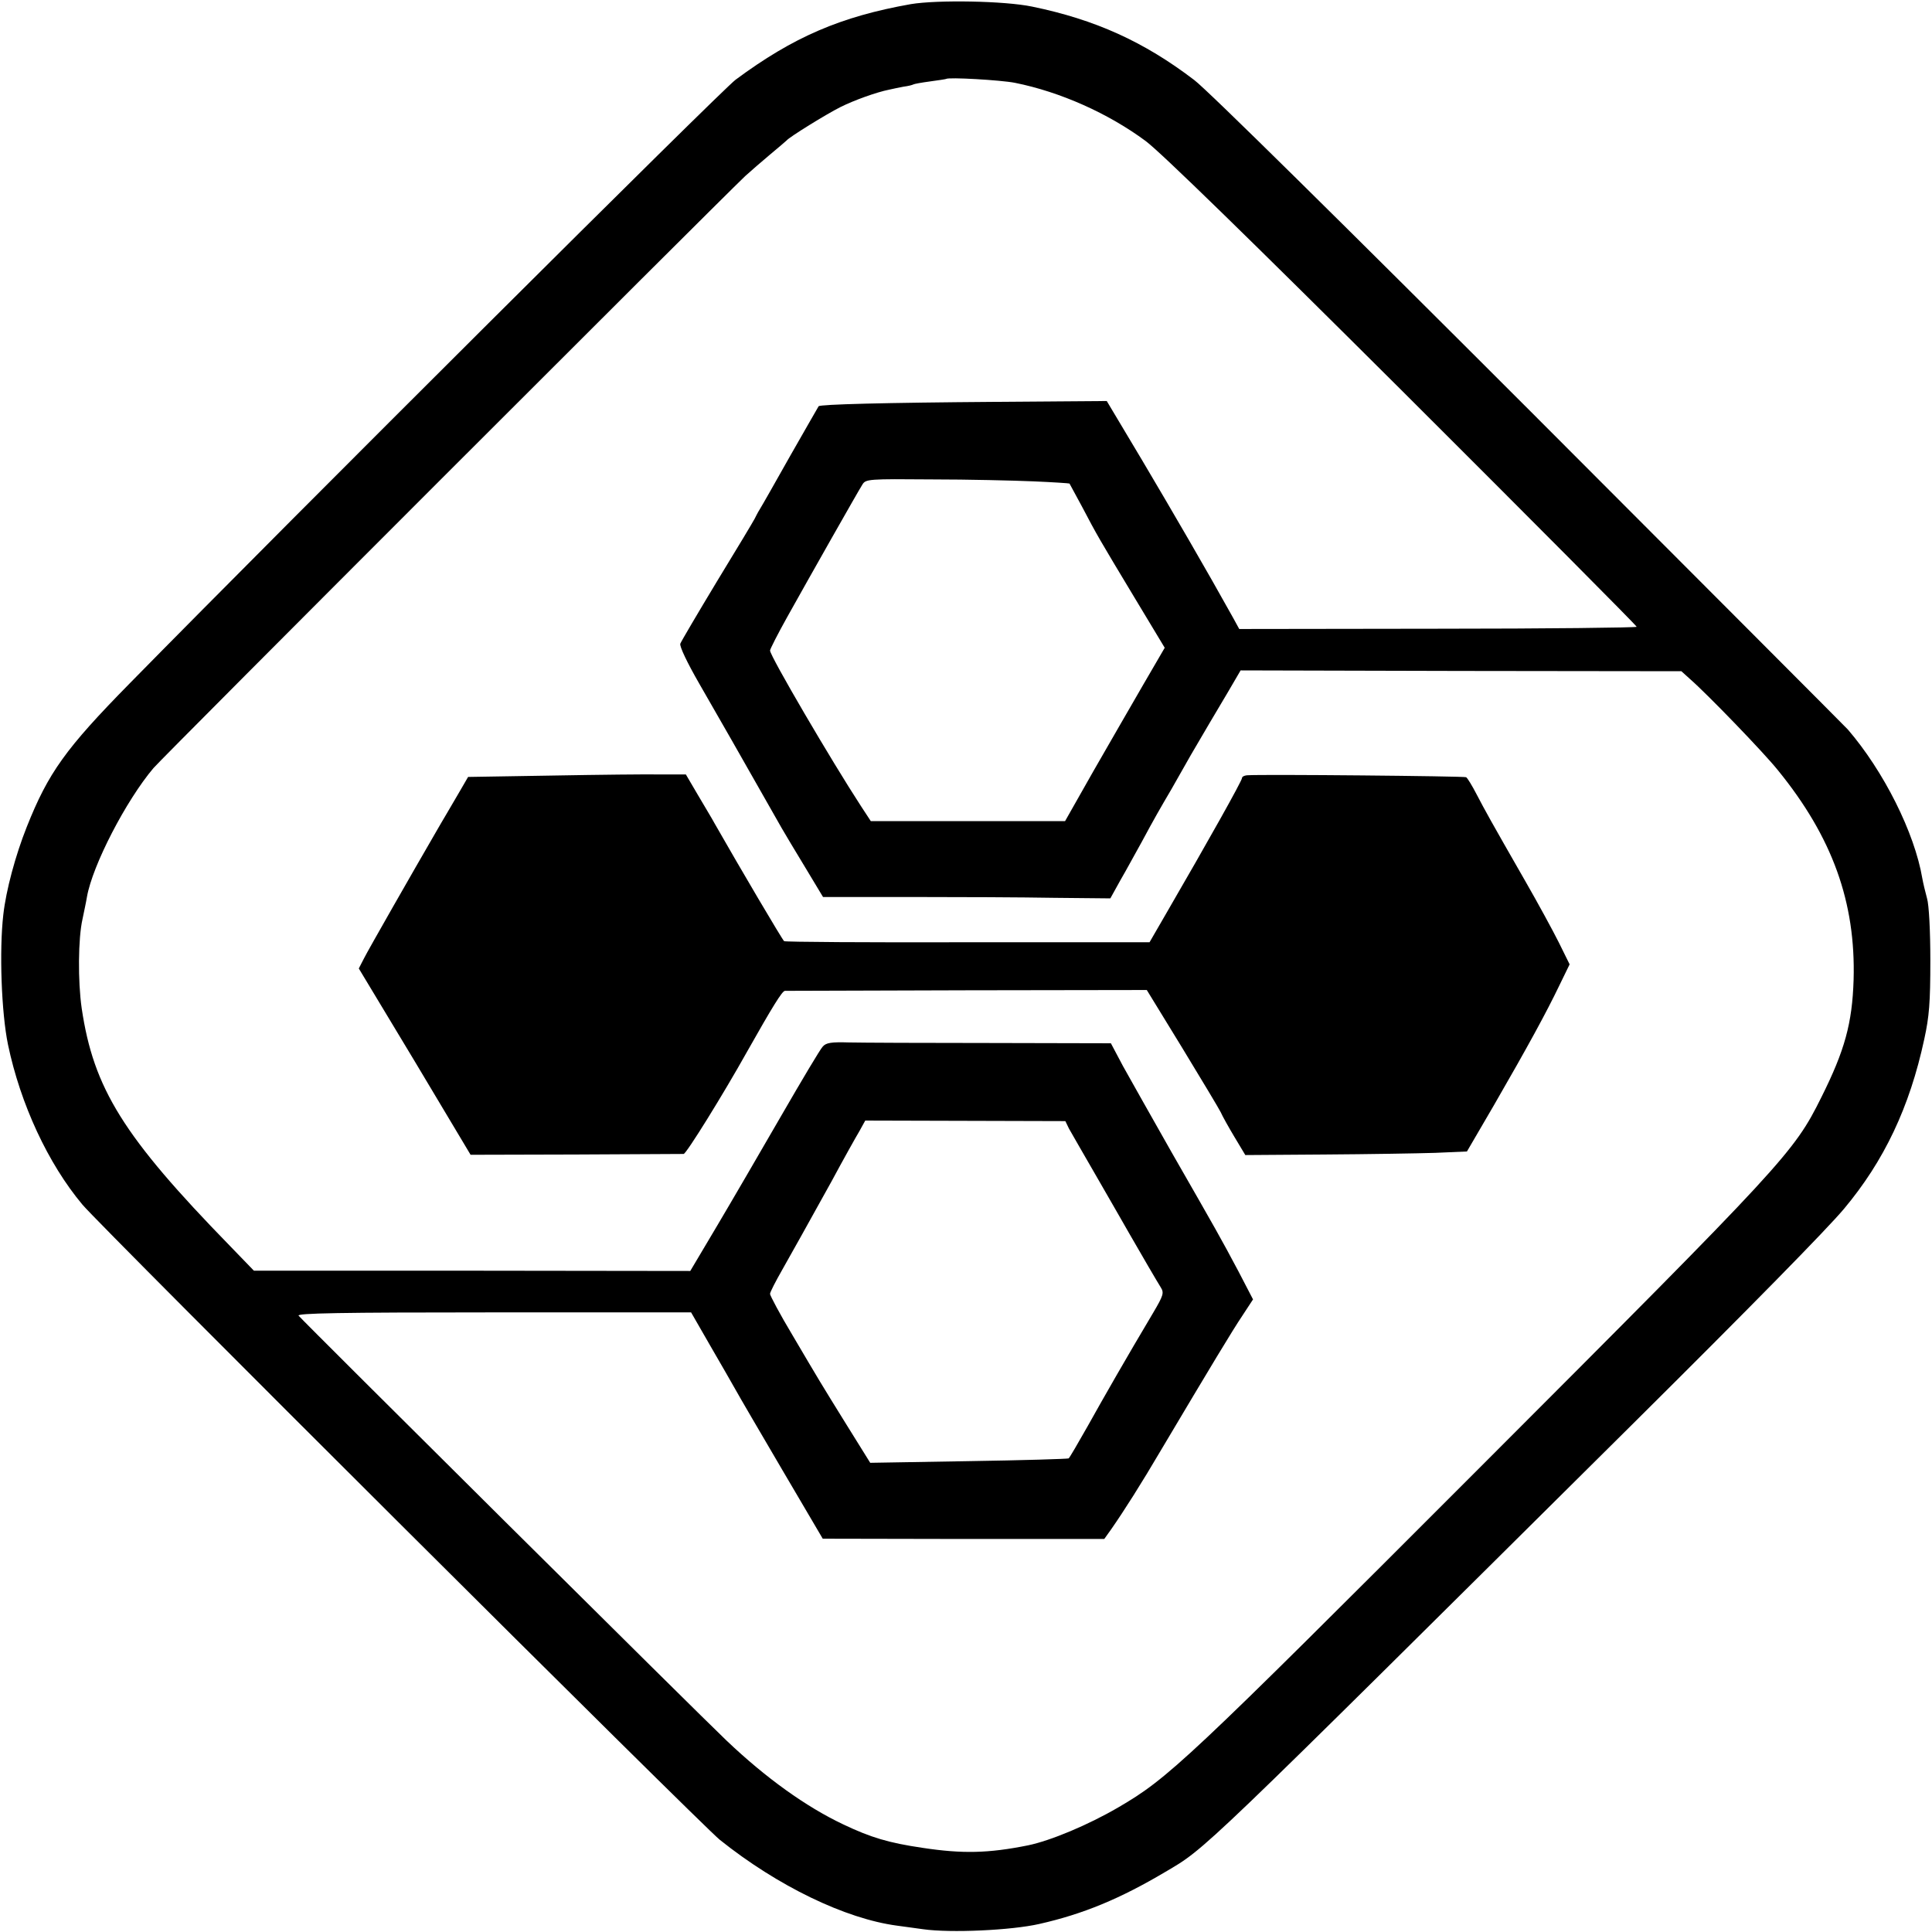
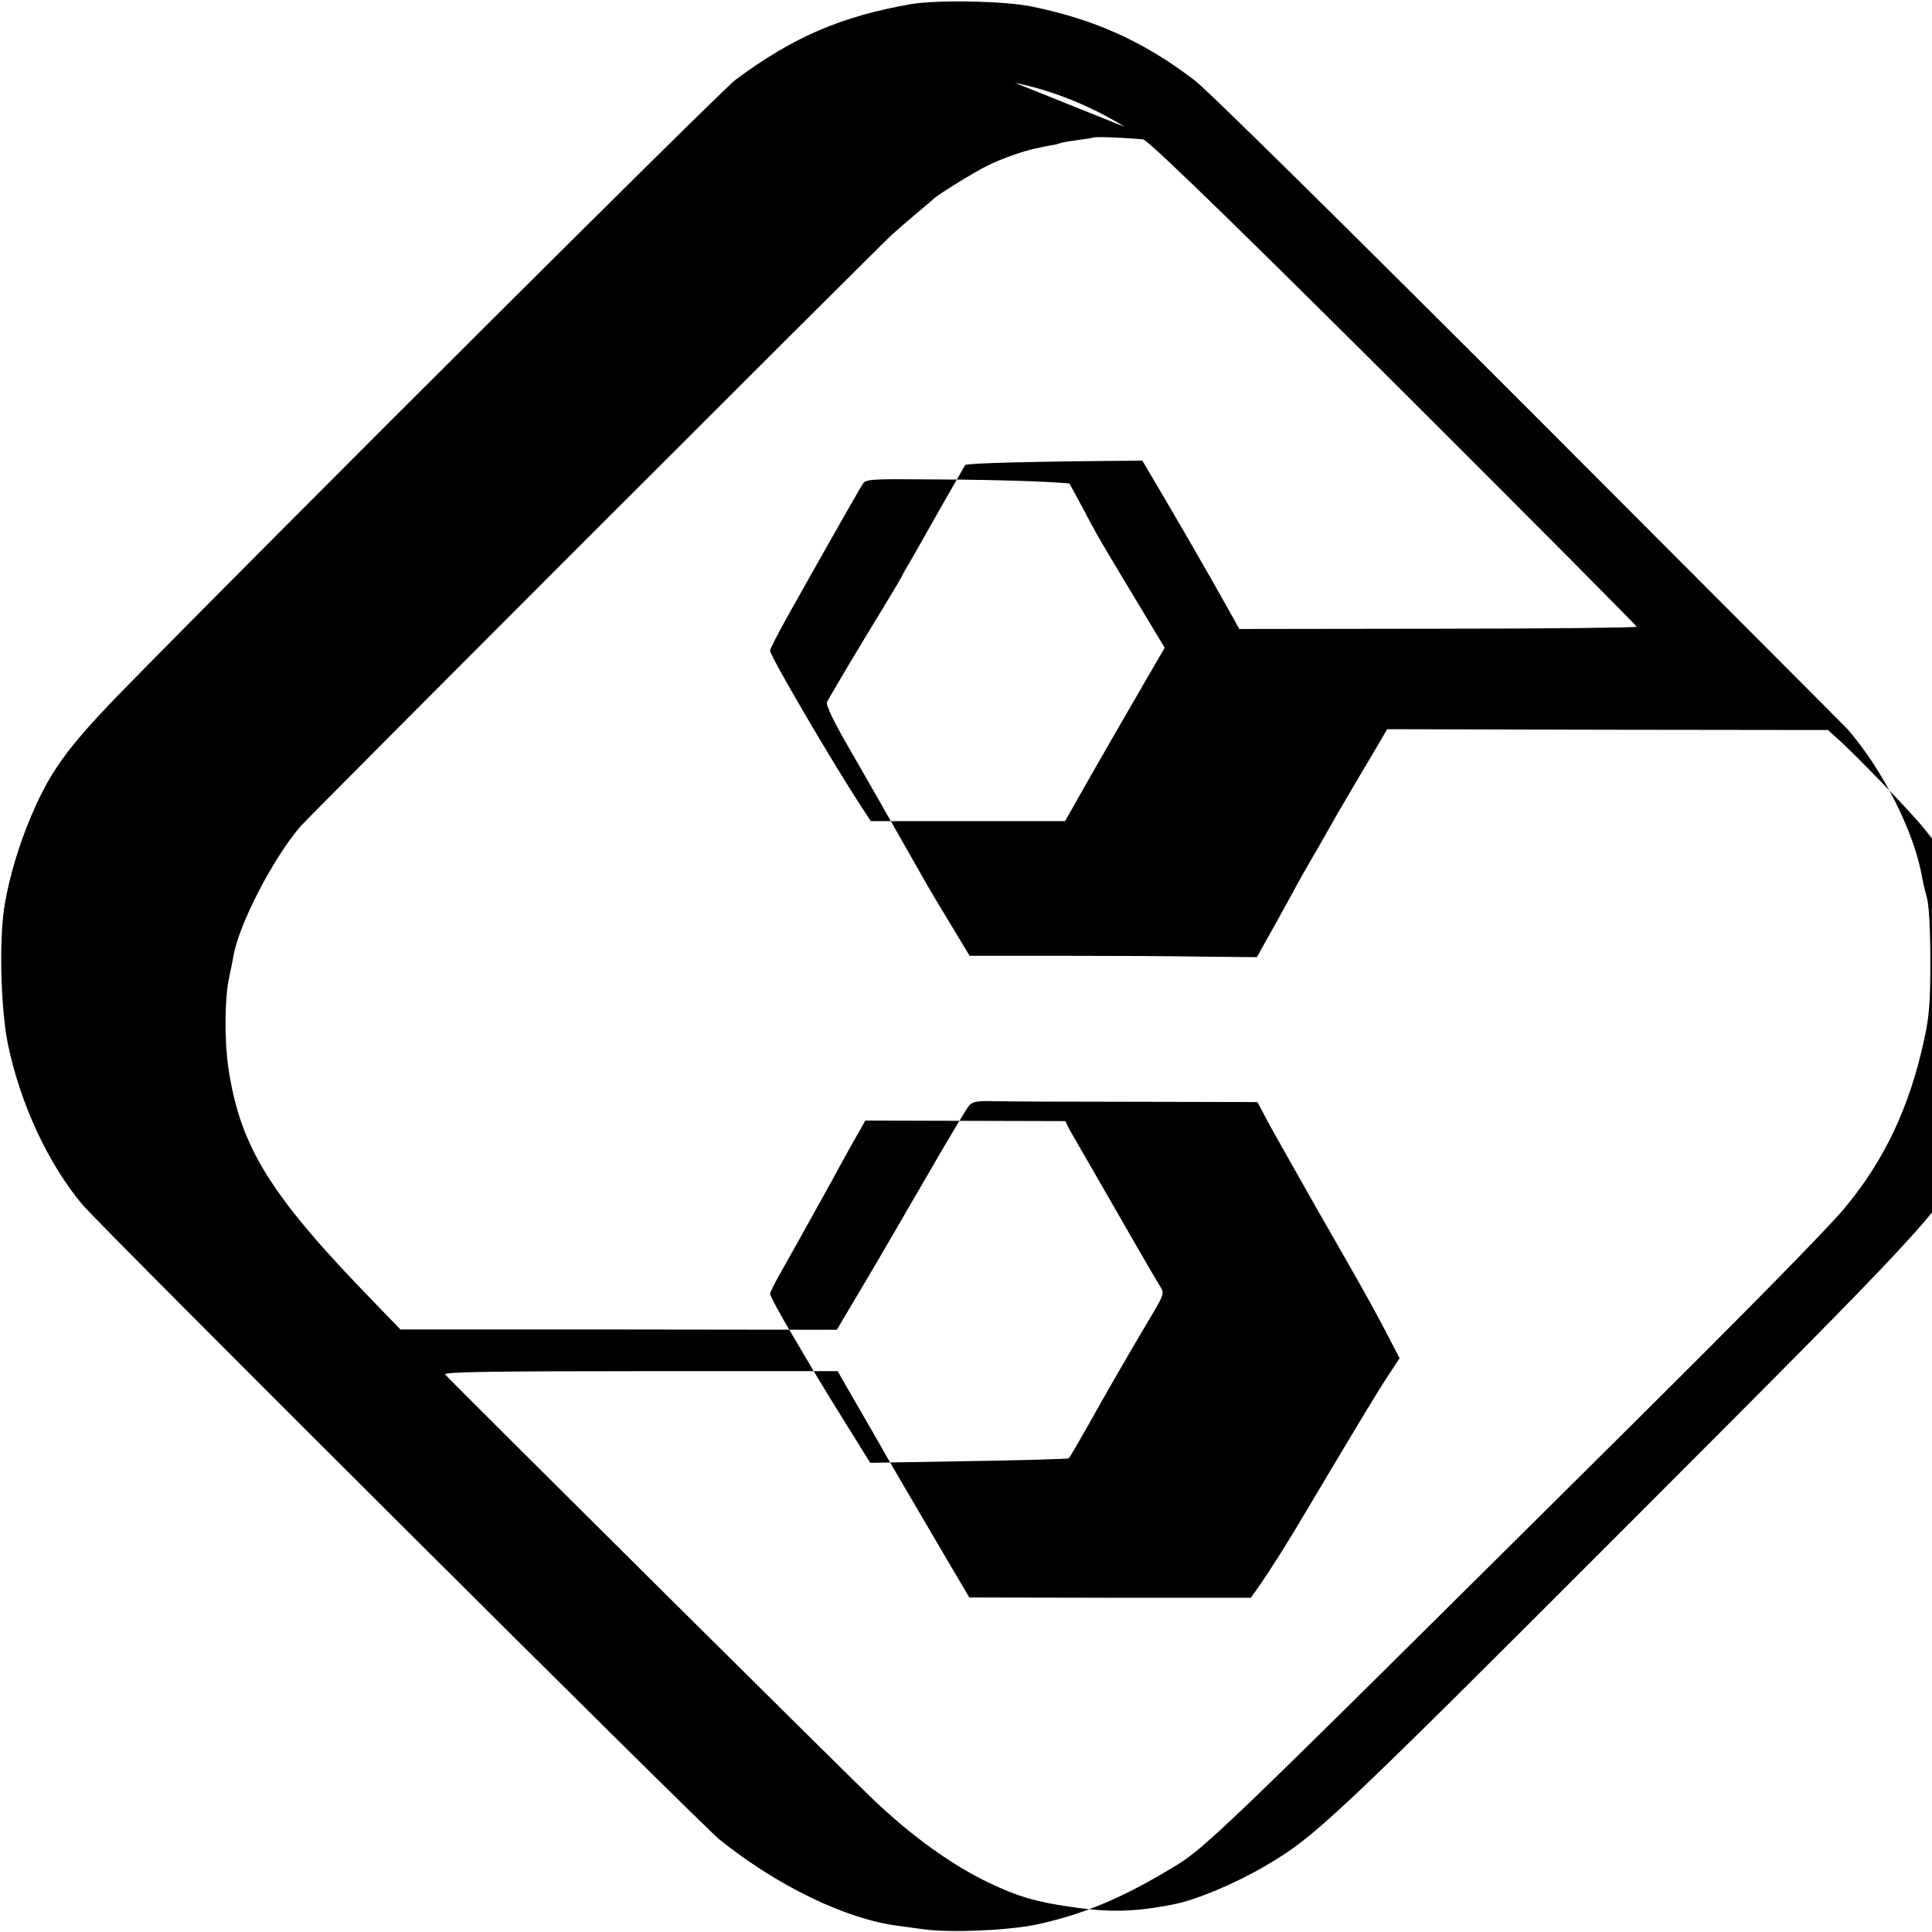
<svg xmlns="http://www.w3.org/2000/svg" version="1.0" width="700pt" height="700pt" viewBox="0 0 700 700" preserveAspectRatio="xMidYMid meet">
  <g transform="translate(0,700) scale(0.1,-0.1)" fill="#000000" stroke="none">
-     <path d="M3300 6985 c-254 -45 -426 -119 -635 -274 -51 -38 -1607 -1588 -2195 -2187 -233 -237 -295 -324 -373 -520 -41 -103 -75 -229 -85 -318 -15 -130 -7 -355 17 -471 45 -215 145 -431 270 -580 69 -82 2243 -2248 2309 -2301 210 -168 455 -286 642 -311 19 -3 62 -8 95 -13 99 -14 319 -4 420 19 160 36 294 92 456 188 151 89 105 46 1699 1628 422 419 698 700 761 775 145 173 238 368 291 615 18 82 22 133 22 285 0 108 -5 202 -12 225 -6 22 -14 55 -17 72 -28 166 -140 389 -270 540 -5 6 -523 525 -1150 1153 -664 664 -1172 1166 -1218 1200 -182 139 -359 219 -587 266 -100 21 -344 25 -440 9z m377 -285 c165 -33 339 -111 474 -211 55 -41 381 -359 932 -908 466 -465 847 -848 847 -852 0 -3 -324 -7 -720 -7 l-720 -1 -23 42 c-95 171 -219 384 -328 568 l-129 216 -402 -3 c-403 -3 -637 -9 -642 -16 -1 -1 -47 -82 -102 -178 -54 -96 -104 -184 -111 -195 -7 -11 -15 -27 -19 -35 -4 -8 -65 -110 -136 -226 -70 -116 -130 -218 -133 -226 -4 -9 26 -71 68 -144 62 -107 153 -267 299 -524 11 -19 49 -83 85 -142 l65 -108 317 0 c174 0 408 -1 520 -3 l204 -2 36 65 c21 36 55 99 78 140 44 82 67 122 107 190 14 25 46 81 71 125 26 44 56 96 68 116 12 20 42 71 67 113 l45 77 798 -2 799 -1 31 -28 c63 -55 267 -266 319 -331 197 -242 282 -478 274 -759 -5 -158 -32 -256 -117 -426 -100 -201 -129 -232 -1242 -1346 -1061 -1062 -1124 -1121 -1306 -1227 -108 -63 -244 -120 -326 -137 -144 -29 -238 -31 -383 -9 -122 18 -186 37 -287 85 -135 64 -280 168 -422 303 -92 87 -1533 1518 -1551 1540 -8 9 147 12 706 12 l716 0 69 -120 c38 -66 80 -138 92 -160 12 -22 88 -152 169 -290 l147 -250 510 -1 510 0 25 35 c46 66 109 165 183 291 179 301 256 429 293 484 l38 58 -53 102 c-66 124 -78 145 -242 431 -72 127 -151 267 -176 312 l-44 83 -435 1 c-239 0 -471 1 -514 2 -64 2 -83 -1 -95 -15 -9 -9 -76 -122 -150 -250 -74 -128 -178 -307 -232 -398 l-98 -165 -790 1 -791 0 -87 90 c-386 396 -494 570 -537 861 -14 97 -13 253 3 323 5 25 13 61 16 80 20 115 142 350 241 467 37 43 2032 2038 2144 2145 20 18 60 53 90 78 30 25 57 48 60 51 9 12 145 96 195 121 50 25 131 54 176 63 13 3 37 8 53 11 16 2 32 6 35 8 3 2 31 7 61 11 30 4 56 8 58 9 7 7 198 -4 249 -14z m67 -1444 c71 -3 130 -7 131 -8 1 -2 21 -39 45 -83 54 -103 61 -115 191 -331 l109 -181 -78 -134 c-43 -74 -124 -215 -181 -314 l-102 -180 -352 0 -352 0 -36 55 c-105 161 -329 543 -329 563 0 5 28 60 62 121 82 147 257 456 273 481 12 19 22 20 251 18 131 0 297 -4 368 -7z m129 -2345 c8 -14 56 -98 107 -186 51 -88 101 -176 112 -195 43 -75 102 -176 114 -195 12 -19 9 -29 -27 -90 -100 -168 -180 -308 -238 -412 -35 -62 -66 -115 -69 -117 -4 -2 -168 -7 -363 -10 l-356 -6 -84 135 c-101 163 -96 155 -198 328 -45 75 -81 143 -81 149 0 6 20 45 44 87 51 91 74 131 179 321 43 80 89 162 101 182 l21 38 362 -1 363 -1 13 -27z" />
-     <path d="M2001 4190 l-305 -5 -29 -50 c-16 -27 -38 -65 -48 -82 -11 -18 -28 -48 -38 -65 -83 -143 -247 -430 -262 -460 l-19 -37 203 -337 202 -338 380 1 c209 1 386 2 392 2 10 1 144 217 230 371 91 161 127 220 137 220 6 0 303 1 661 2 l650 1 128 -209 c70 -115 133 -220 140 -234 6 -14 29 -55 50 -90 l39 -65 286 2 c158 1 339 4 402 6 l115 5 98 168 c123 213 190 336 237 434 l37 76 -39 79 c-22 44 -77 145 -123 225 -129 225 -143 251 -175 312 -16 31 -33 59 -38 62 -7 4 -735 11 -794 7 -10 -1 -18 -5 -18 -10 0 -10 -124 -231 -272 -486 l-63 -109 -658 0 c-363 -1 -662 1 -666 4 -6 4 -161 267 -251 425 -9 17 -37 63 -61 104 l-44 75 -90 0 c-50 1 -227 -1 -394 -4z" />
+     <path d="M3300 6985 c-254 -45 -426 -119 -635 -274 -51 -38 -1607 -1588 -2195 -2187 -233 -237 -295 -324 -373 -520 -41 -103 -75 -229 -85 -318 -15 -130 -7 -355 17 -471 45 -215 145 -431 270 -580 69 -82 2243 -2248 2309 -2301 210 -168 455 -286 642 -311 19 -3 62 -8 95 -13 99 -14 319 -4 420 19 160 36 294 92 456 188 151 89 105 46 1699 1628 422 419 698 700 761 775 145 173 238 368 291 615 18 82 22 133 22 285 0 108 -5 202 -12 225 -6 22 -14 55 -17 72 -28 166 -140 389 -270 540 -5 6 -523 525 -1150 1153 -664 664 -1172 1166 -1218 1200 -182 139 -359 219 -587 266 -100 21 -344 25 -440 9z m377 -285 c165 -33 339 -111 474 -211 55 -41 381 -359 932 -908 466 -465 847 -848 847 -852 0 -3 -324 -7 -720 -7 l-720 -1 -23 42 c-95 171 -219 384 -328 568 c-403 -3 -637 -9 -642 -16 -1 -1 -47 -82 -102 -178 -54 -96 -104 -184 -111 -195 -7 -11 -15 -27 -19 -35 -4 -8 -65 -110 -136 -226 -70 -116 -130 -218 -133 -226 -4 -9 26 -71 68 -144 62 -107 153 -267 299 -524 11 -19 49 -83 85 -142 l65 -108 317 0 c174 0 408 -1 520 -3 l204 -2 36 65 c21 36 55 99 78 140 44 82 67 122 107 190 14 25 46 81 71 125 26 44 56 96 68 116 12 20 42 71 67 113 l45 77 798 -2 799 -1 31 -28 c63 -55 267 -266 319 -331 197 -242 282 -478 274 -759 -5 -158 -32 -256 -117 -426 -100 -201 -129 -232 -1242 -1346 -1061 -1062 -1124 -1121 -1306 -1227 -108 -63 -244 -120 -326 -137 -144 -29 -238 -31 -383 -9 -122 18 -186 37 -287 85 -135 64 -280 168 -422 303 -92 87 -1533 1518 -1551 1540 -8 9 147 12 706 12 l716 0 69 -120 c38 -66 80 -138 92 -160 12 -22 88 -152 169 -290 l147 -250 510 -1 510 0 25 35 c46 66 109 165 183 291 179 301 256 429 293 484 l38 58 -53 102 c-66 124 -78 145 -242 431 -72 127 -151 267 -176 312 l-44 83 -435 1 c-239 0 -471 1 -514 2 -64 2 -83 -1 -95 -15 -9 -9 -76 -122 -150 -250 -74 -128 -178 -307 -232 -398 l-98 -165 -790 1 -791 0 -87 90 c-386 396 -494 570 -537 861 -14 97 -13 253 3 323 5 25 13 61 16 80 20 115 142 350 241 467 37 43 2032 2038 2144 2145 20 18 60 53 90 78 30 25 57 48 60 51 9 12 145 96 195 121 50 25 131 54 176 63 13 3 37 8 53 11 16 2 32 6 35 8 3 2 31 7 61 11 30 4 56 8 58 9 7 7 198 -4 249 -14z m67 -1444 c71 -3 130 -7 131 -8 1 -2 21 -39 45 -83 54 -103 61 -115 191 -331 l109 -181 -78 -134 c-43 -74 -124 -215 -181 -314 l-102 -180 -352 0 -352 0 -36 55 c-105 161 -329 543 -329 563 0 5 28 60 62 121 82 147 257 456 273 481 12 19 22 20 251 18 131 0 297 -4 368 -7z m129 -2345 c8 -14 56 -98 107 -186 51 -88 101 -176 112 -195 43 -75 102 -176 114 -195 12 -19 9 -29 -27 -90 -100 -168 -180 -308 -238 -412 -35 -62 -66 -115 -69 -117 -4 -2 -168 -7 -363 -10 l-356 -6 -84 135 c-101 163 -96 155 -198 328 -45 75 -81 143 -81 149 0 6 20 45 44 87 51 91 74 131 179 321 43 80 89 162 101 182 l21 38 362 -1 363 -1 13 -27z" />
  </g>
</svg>